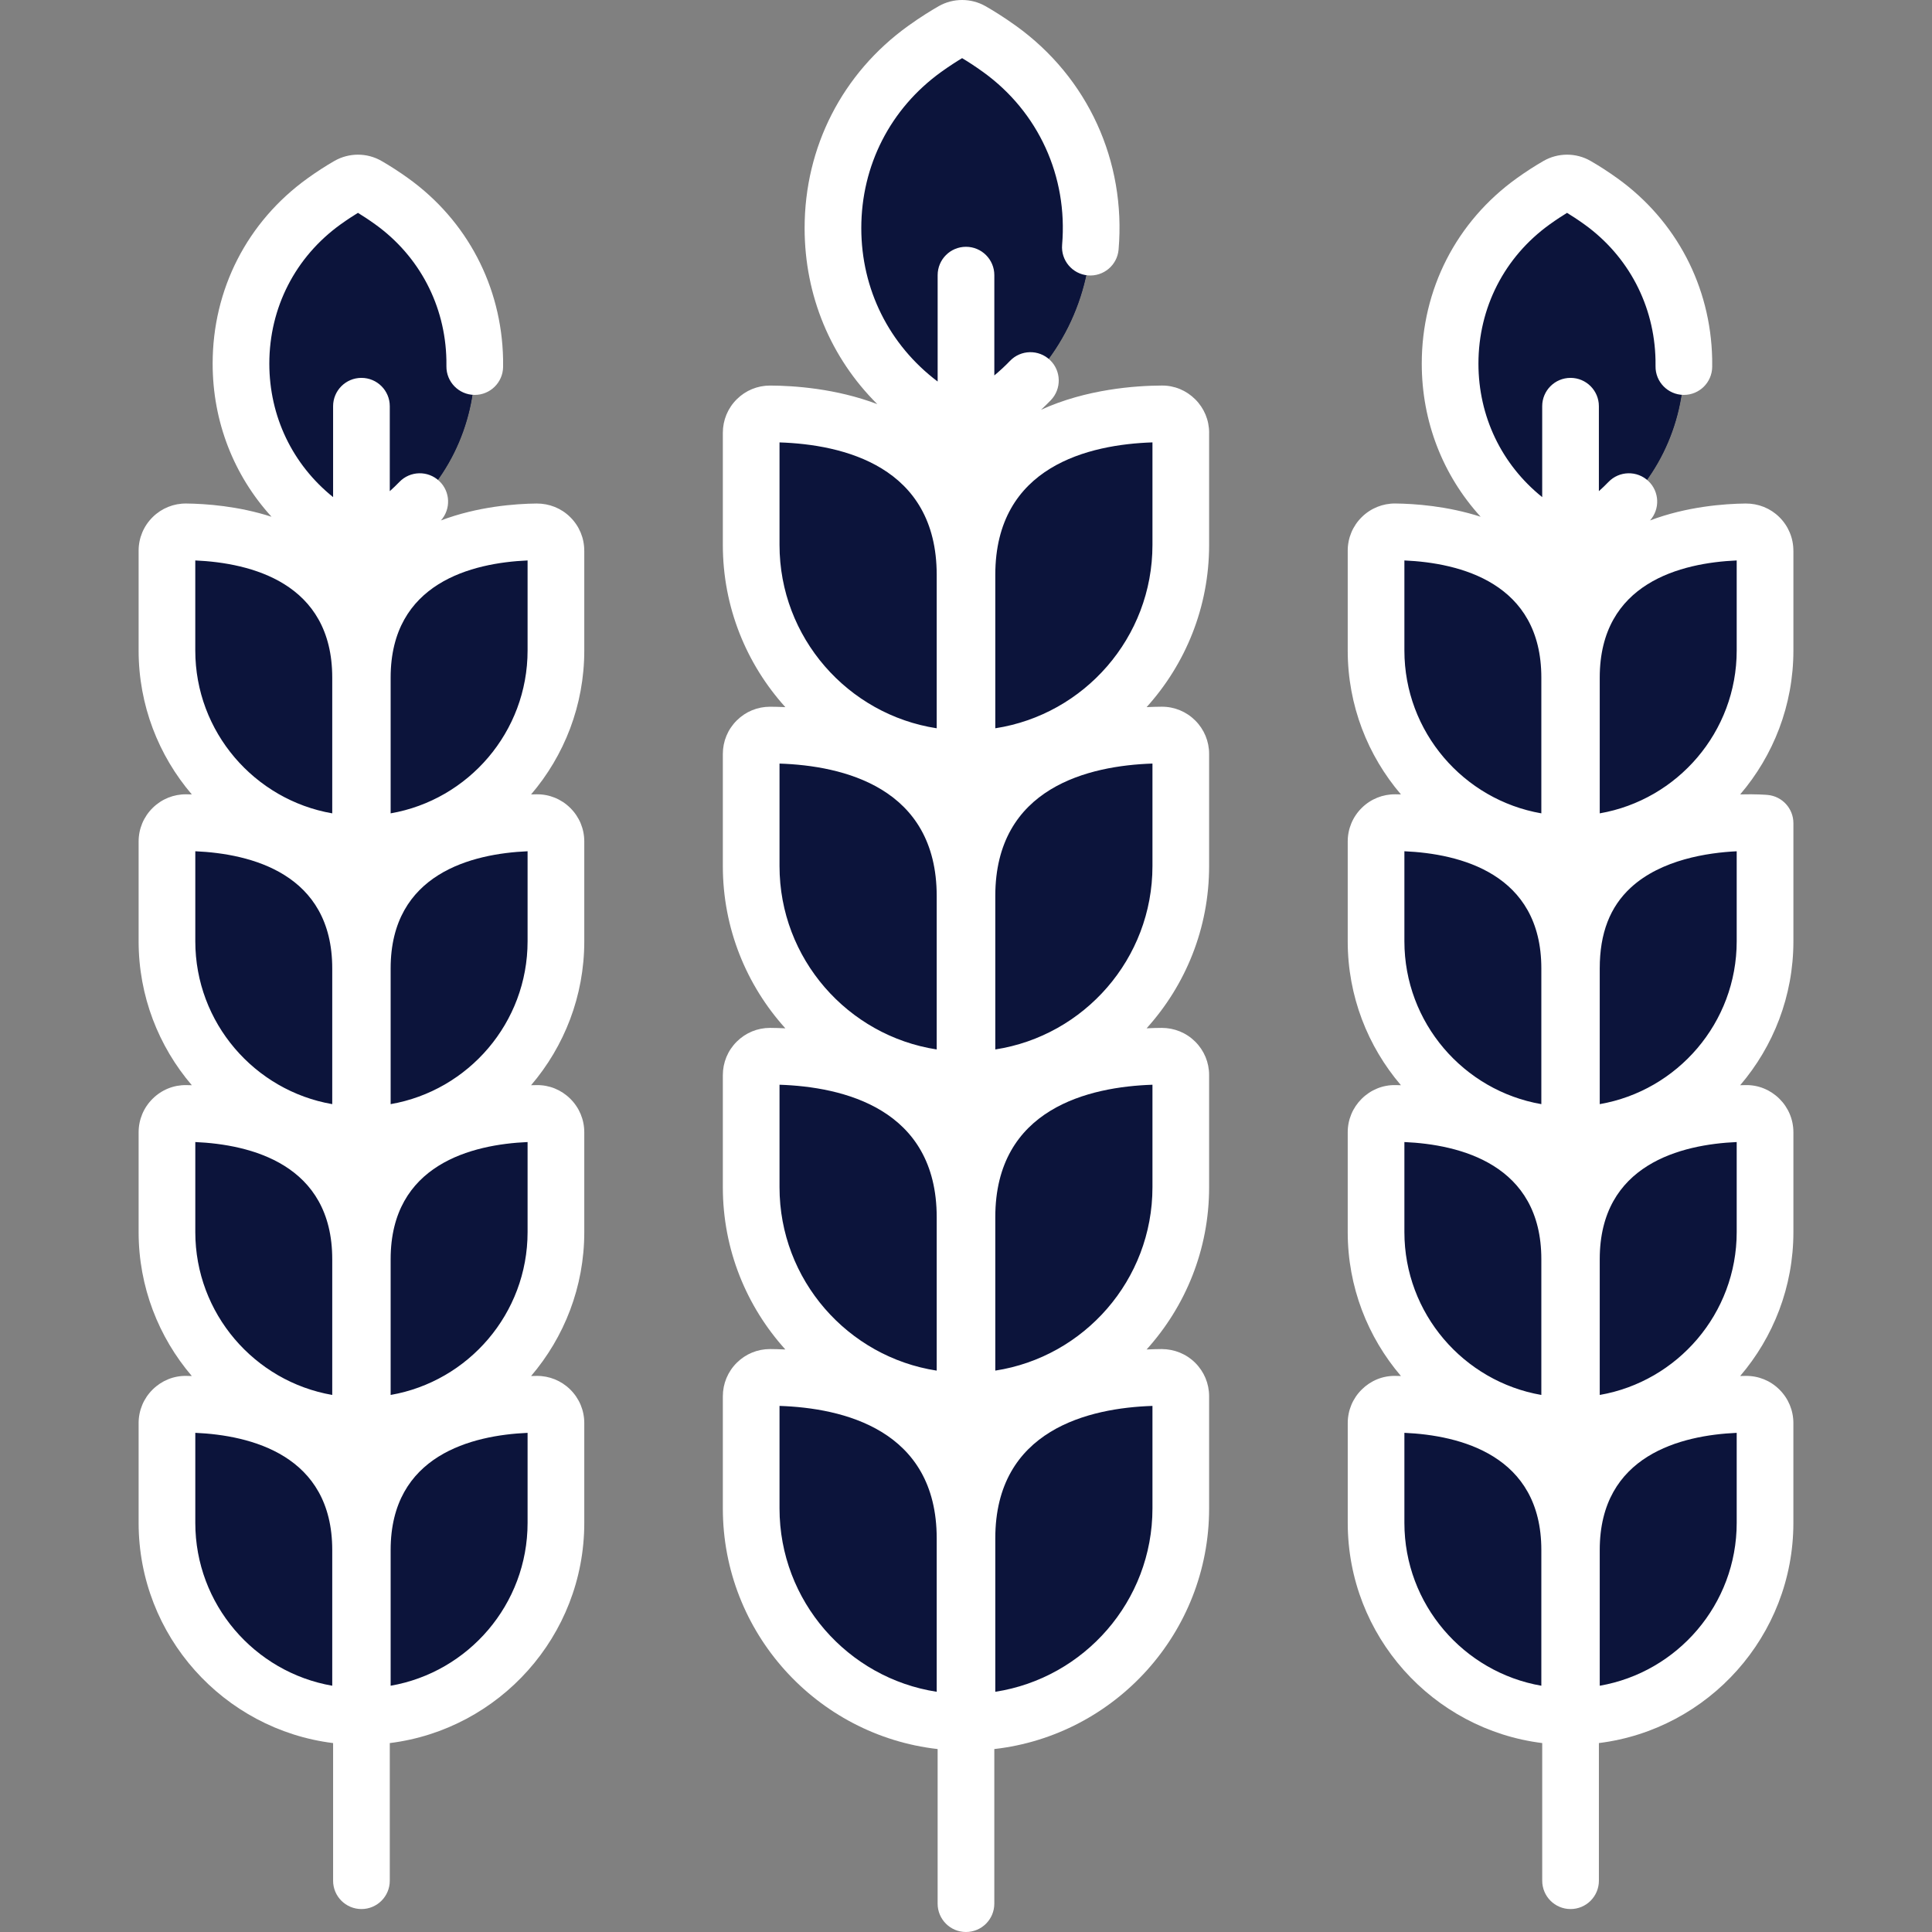
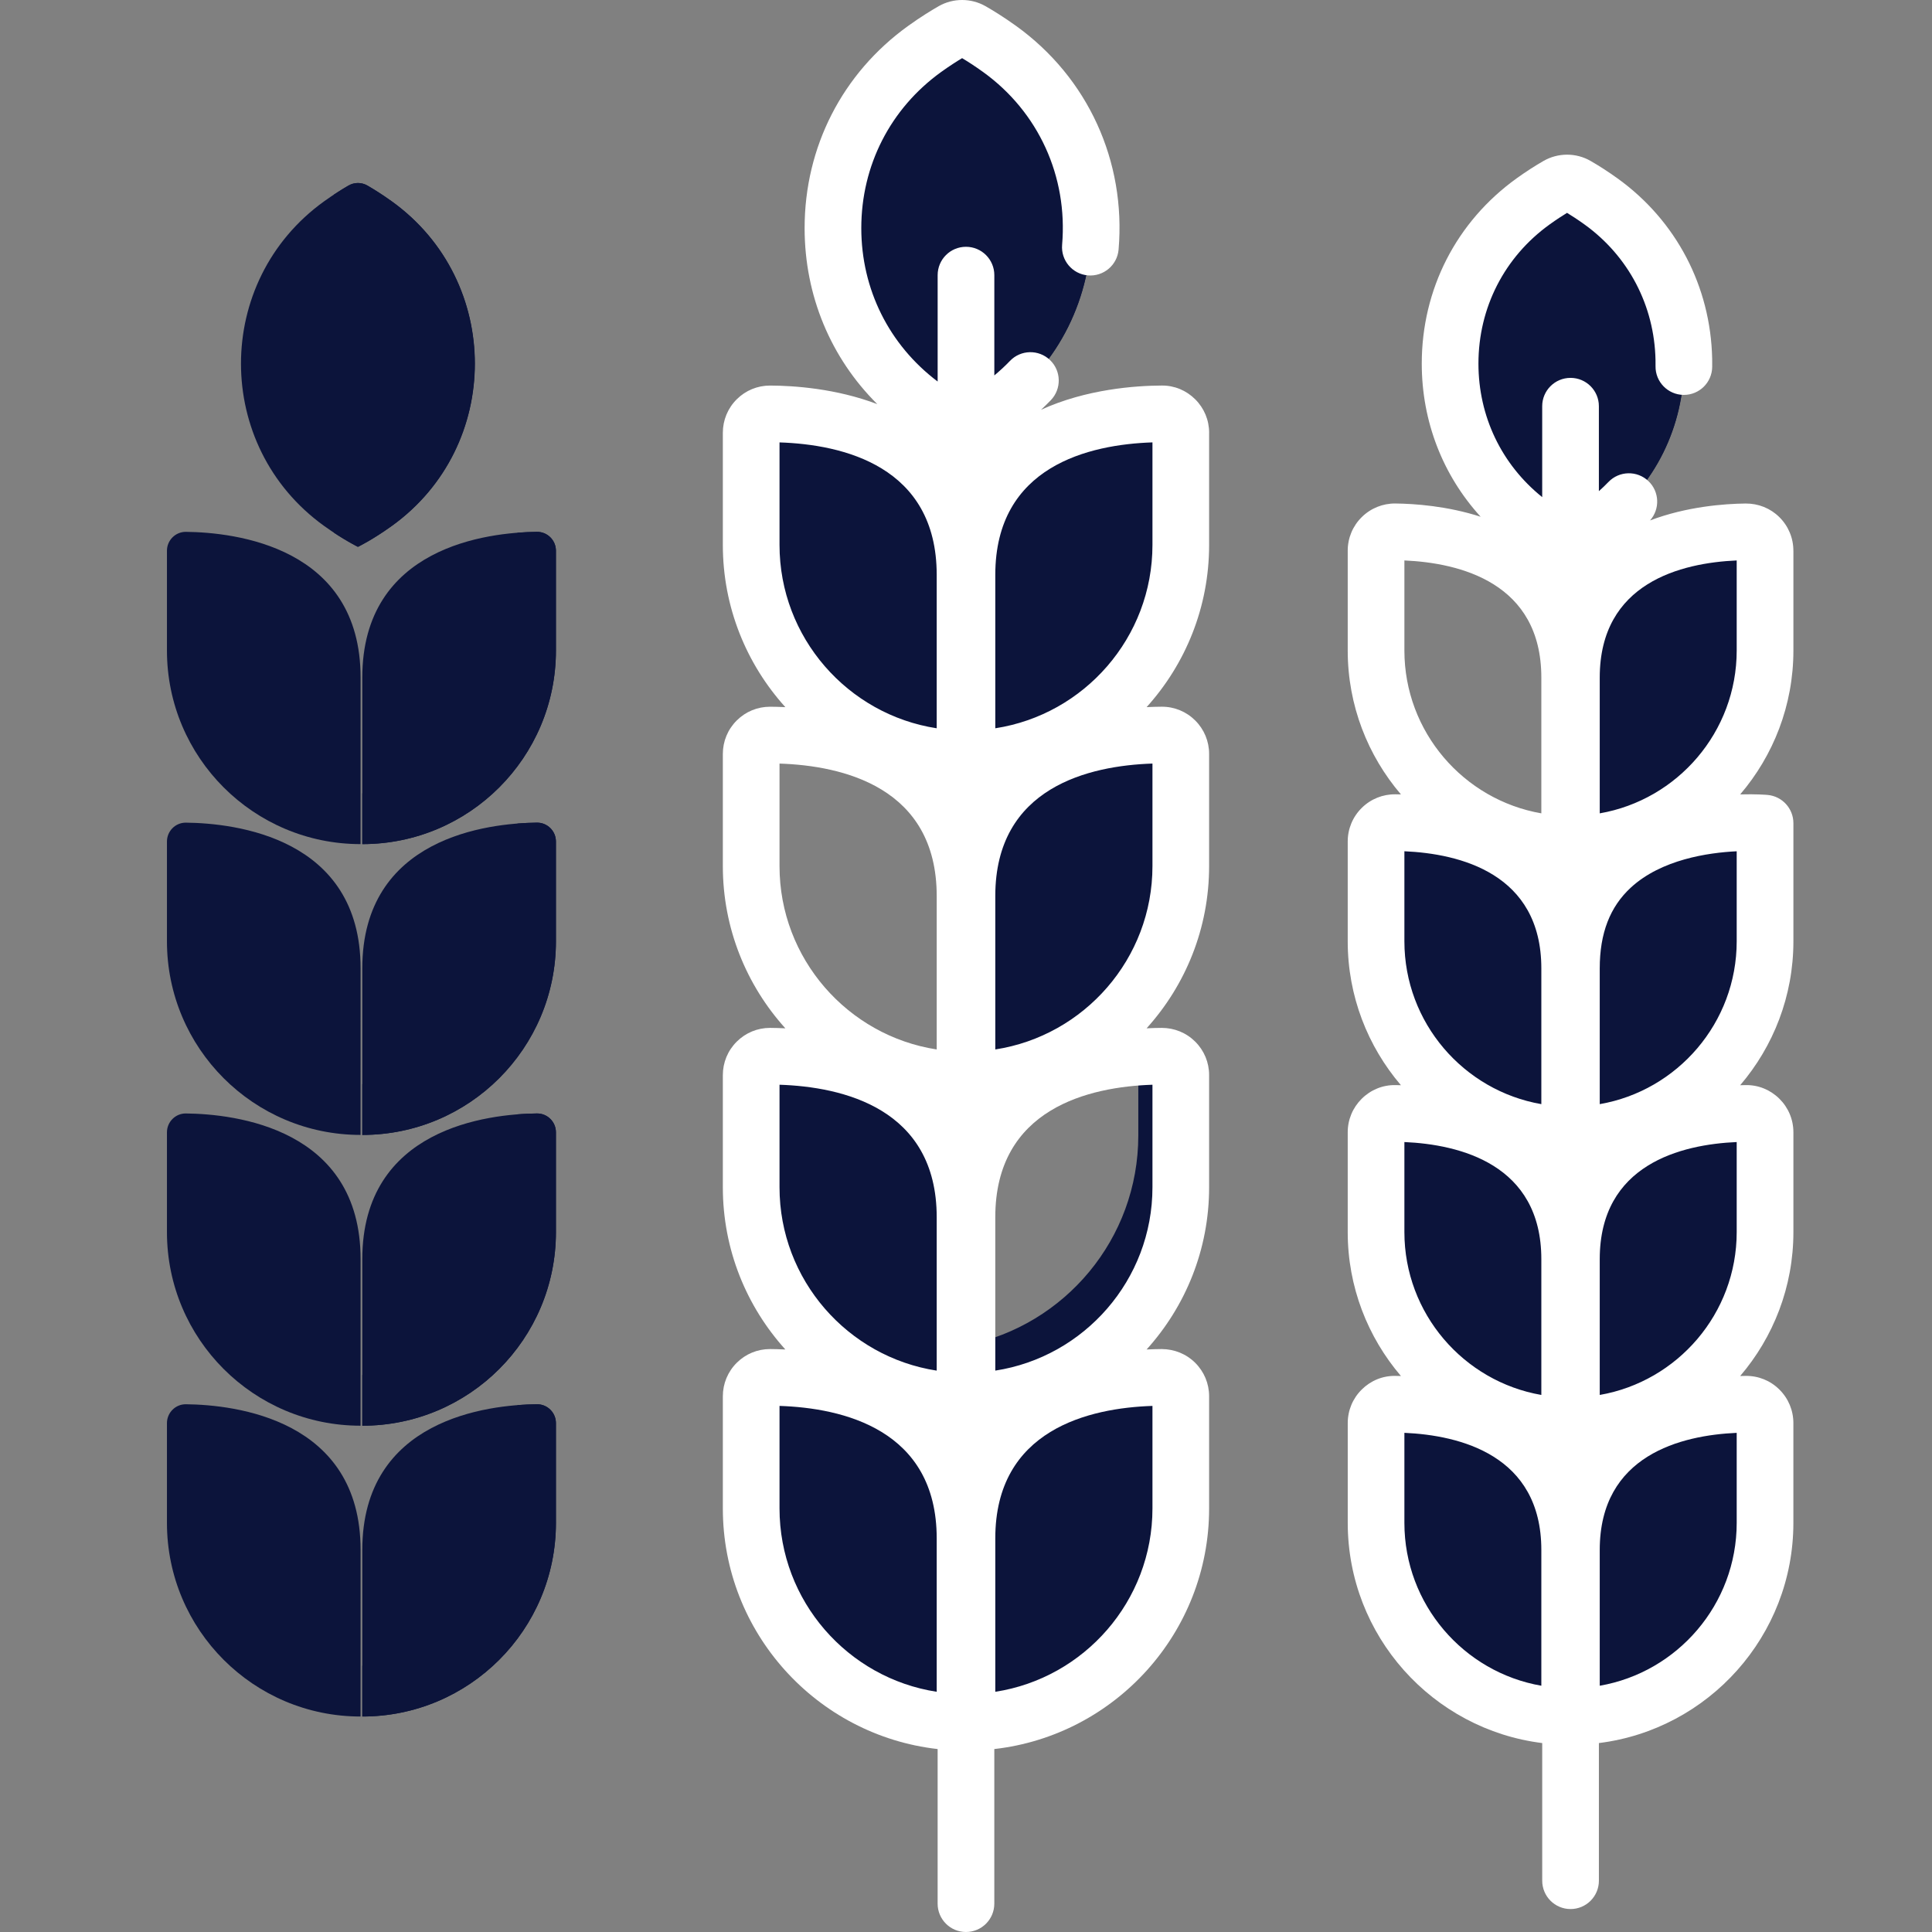
<svg xmlns="http://www.w3.org/2000/svg" width="92" height="92" viewBox="0 0 92 92" fill="none">
  <rect x="0" y="0" width="92" height="92" fill="#808080" stroke="none" />
  <g clip-path="url(#clip0_27_821)">
    <path d="M46.045 36.133C51.669 36.133 56.228 31.574 56.228 25.95V20.609C56.228 20.111 55.825 19.707 55.328 19.709C52.838 19.72 46.045 20.388 46.045 27.375V36.133H46.045Z" fill="#0C143B" />
    <path d="M55.327 19.709C55.825 19.707 56.229 20.111 56.229 20.609V25.949C56.229 31.574 51.669 36.133 46.045 36.133V33.463C50.7 32.525 54.205 28.412 54.205 23.48V19.756C54.632 19.722 55.013 19.71 55.327 19.709Z" fill="#0C143B" />
    <path d="M45.954 36.133C40.33 36.133 35.771 31.574 35.771 25.95V20.609C35.771 20.111 36.174 19.707 36.672 19.709C39.161 19.72 45.955 20.388 45.955 27.375L45.954 36.133Z" fill="#0C143B" />
    <path d="M45.373 1.465C45.053 1.647 44.58 1.936 44.031 2.332C38.21 6.522 38.21 15.203 44.031 19.393C45.058 20.132 45.816 20.497 45.816 20.497C45.816 20.497 46.574 20.132 47.6 19.393C53.422 15.203 53.422 6.522 47.6 2.332C47.051 1.936 46.578 1.648 46.258 1.465C45.984 1.309 45.648 1.309 45.373 1.465Z" fill="#0C143B" />
    <path d="M47.602 19.393C46.574 20.132 45.816 20.497 45.816 20.497C45.816 20.497 45.304 20.25 44.551 19.753C44.715 19.644 44.89 19.525 45.073 19.393C50.884 15.207 50.884 6.517 45.073 2.331C44.89 2.199 44.715 2.08 44.551 1.971C44.879 1.755 45.16 1.586 45.374 1.464C45.65 1.307 45.987 1.31 46.262 1.466C46.583 1.649 47.054 1.937 47.602 2.331C53.413 6.517 53.413 15.208 47.602 19.393Z" fill="#0C143B" />
    <path d="M46.045 51.426C51.669 51.426 56.228 46.867 56.228 41.242V35.902C56.228 35.404 55.825 35 55.328 35.002C52.838 35.013 46.045 35.681 46.045 42.668V51.426H46.045Z" fill="#0C143B" />
    <path d="M55.327 35.002C55.825 35 56.229 35.404 56.229 35.902V41.242C56.229 46.867 51.669 51.426 46.045 51.426V48.756C50.7 47.818 54.205 43.705 54.205 38.773V35.049C54.632 35.015 55.013 35.003 55.327 35.002Z" fill="#0C143B" />
-     <path d="M45.954 51.426C40.33 51.426 35.771 46.867 35.771 41.242V35.902C35.771 35.404 36.174 35 36.672 35.002C39.161 35.013 45.955 35.681 45.955 42.668L45.954 51.426Z" fill="#0C143B" />
-     <path d="M46.045 66.719C51.669 66.719 56.228 62.16 56.228 56.535V51.195C56.228 50.697 55.825 50.293 55.328 50.295C52.838 50.306 46.045 50.974 46.045 57.961V66.719H46.045Z" fill="#0C143B" />
    <path d="M55.327 50.297C55.825 50.295 56.229 50.699 56.229 51.197V56.537C56.229 62.161 51.669 66.721 46.045 66.721V64.05C50.7 63.113 54.205 59 54.205 54.068V50.344C54.632 50.31 55.013 50.298 55.327 50.297Z" fill="#0C143B" />
    <path d="M45.954 66.721C40.33 66.721 35.771 62.161 35.771 56.537V51.197C35.771 50.699 36.174 50.295 36.672 50.297C39.161 50.307 45.955 50.976 45.955 57.963L45.954 66.721Z" fill="#0C143B" />
    <path d="M46.045 82.014C51.669 82.014 56.228 77.454 56.228 71.83V66.49C56.228 65.992 55.825 65.588 55.328 65.59C52.838 65.6 46.045 66.269 46.045 73.256V82.014H46.045Z" fill="#0C143B" />
    <path d="M55.327 65.59C55.823 65.588 56.229 65.993 56.229 66.49V71.83C56.229 77.454 51.669 82.014 46.045 82.014V79.344C50.7 78.406 54.205 74.293 54.205 69.361V65.637C54.632 65.603 55.013 65.591 55.327 65.59Z" fill="#0C143B" />
    <path d="M45.954 82.014C40.33 82.014 35.771 77.454 35.771 71.83V66.49C35.771 65.992 36.174 65.588 36.672 65.59C39.161 65.6 45.955 66.269 45.955 73.256L45.954 82.014Z" fill="#0C143B" />
    <path d="M57.578 20.609C57.578 20.006 57.342 19.439 56.915 19.014C56.489 18.589 55.921 18.353 55.322 18.359C54.071 18.365 51.73 18.528 49.573 19.513C49.733 19.363 49.891 19.211 50.042 19.054C50.557 18.515 50.539 17.661 50.001 17.146C49.462 16.63 48.608 16.648 48.093 17.187C47.86 17.43 47.61 17.66 47.349 17.878V13.102C47.349 12.356 46.745 11.752 45.999 11.752C45.254 11.752 44.65 12.356 44.65 13.102V18.168C42.338 16.424 41.014 13.775 41.014 10.862C41.014 7.877 42.401 5.167 44.819 3.426C45.207 3.147 45.551 2.927 45.815 2.769C46.079 2.927 46.424 3.147 46.812 3.427C49.447 5.324 50.854 8.4 50.577 11.655C50.513 12.397 51.064 13.051 51.807 13.114C52.548 13.176 53.203 12.627 53.266 11.884C53.624 7.674 51.801 3.693 48.389 1.237C47.784 0.801 47.261 0.484 46.929 0.294C46.242 -0.097 45.39 -0.098 44.704 0.292C44.373 0.481 43.849 0.799 43.242 1.236C40.111 3.49 38.315 6.999 38.315 10.862C38.315 14.074 39.557 17.04 41.775 19.244C39.812 18.499 37.803 18.364 36.676 18.36C36.673 18.36 36.67 18.36 36.667 18.36C36.069 18.36 35.507 18.592 35.083 19.014C34.656 19.439 34.421 20.006 34.421 20.609V25.95C34.421 28.918 35.549 31.628 37.398 33.674C37.131 33.661 36.887 33.654 36.676 33.654C36.673 33.654 36.67 33.654 36.667 33.654C36.069 33.654 35.507 33.886 35.083 34.308C34.656 34.733 34.421 35.299 34.421 35.903V41.243C34.421 44.212 35.549 46.921 37.398 48.968C37.131 48.955 36.887 48.948 36.676 48.947C36.673 48.947 36.67 48.947 36.667 48.947C36.069 48.947 35.507 49.18 35.083 49.602C34.656 50.027 34.421 50.593 34.421 51.197V56.537C34.421 59.506 35.549 62.215 37.398 64.261C37.131 64.249 36.887 64.242 36.676 64.241C36.673 64.241 36.67 64.241 36.667 64.241C36.069 64.241 35.507 64.473 35.083 64.895C34.656 65.321 34.421 65.887 34.421 66.491V71.831C34.421 77.749 38.902 82.638 44.649 83.288V90.651C44.649 91.396 45.254 92 45.999 92C46.744 92 47.348 91.396 47.348 90.651V83.288C53.096 82.638 57.577 77.749 57.577 71.831V66.491C57.577 65.887 57.342 65.321 56.914 64.895C56.488 64.471 55.92 64.244 55.321 64.241C55.111 64.242 54.866 64.249 54.6 64.261C56.449 62.215 57.577 59.506 57.577 56.537V51.196C57.577 50.593 57.342 50.027 56.914 49.601C56.488 49.177 55.92 48.947 55.321 48.947C55.111 48.948 54.866 48.954 54.6 48.967C56.449 46.921 57.577 44.212 57.577 41.243V35.903C57.577 35.299 57.342 34.733 56.914 34.307C56.488 33.883 55.92 33.65 55.321 33.653C55.111 33.654 54.866 33.66 54.6 33.673C56.449 31.627 57.577 28.918 57.577 25.949V20.608H57.578V20.609ZM44.605 80.561C40.372 79.91 37.12 76.243 37.12 71.83V66.948C40.112 67.047 44.605 68.06 44.605 73.256V80.561ZM44.605 65.268C40.372 64.616 37.12 60.949 37.12 56.537V51.654C40.112 51.753 44.605 52.767 44.605 57.962V65.268ZM44.605 49.974C40.372 49.322 37.12 45.655 37.12 41.243V36.361C40.112 36.459 44.605 37.473 44.605 42.669V49.974ZM44.605 34.68C40.372 34.029 37.12 30.361 37.12 25.949V21.067C40.112 21.165 44.605 22.179 44.605 27.375V34.68ZM54.879 66.948V71.83C54.879 76.243 51.627 79.91 47.395 80.561V73.256C47.394 68.06 51.888 67.046 54.879 66.948ZM54.879 51.654V56.536C54.879 60.949 51.627 64.616 47.395 65.267V57.962C47.394 52.767 51.888 51.753 54.879 51.654ZM54.879 36.36V41.243C54.879 45.655 51.627 49.322 47.395 49.974V42.668C47.394 37.473 51.888 36.459 54.879 36.36ZM54.879 25.949C54.879 30.361 51.627 34.029 47.395 34.68V27.375C47.395 22.179 51.888 21.165 54.879 21.066V25.949Z" fill="white" />
    <path d="M74.829 40.196C79.921 40.196 84.049 36.068 84.049 30.976V26.226C84.049 25.727 83.643 25.321 83.144 25.326C80.821 25.352 74.829 26.023 74.829 32.267V40.196H74.829Z" fill="#0C143B" />
    <path d="M83.144 25.326C83.643 25.321 84.049 25.727 84.049 26.226V30.975C84.049 36.068 79.921 40.196 74.828 40.196V37.778C79.043 36.93 82.216 33.206 82.216 28.74V25.368C82.564 25.341 82.878 25.329 83.144 25.326Z" fill="#0C143B" />
-     <path d="M74.747 40.196C69.654 40.196 65.526 36.068 65.526 30.976V26.226C65.526 25.727 65.932 25.321 66.432 25.326C68.755 25.352 74.747 26.023 74.747 32.267V40.196H74.747Z" fill="#0C143B" />
    <path d="M74.169 8.836C73.881 9.002 73.474 9.254 73.005 9.591C67.734 13.386 67.734 21.245 73.005 25.04C73.935 25.709 74.621 26.04 74.621 26.04C74.621 26.04 75.307 25.709 76.237 25.04C81.508 21.245 81.508 13.386 76.237 9.591C75.769 9.254 75.362 9.003 75.073 8.836C74.793 8.674 74.45 8.674 74.169 8.836Z" fill="#0C143B" />
    <path d="M76.238 25.041C75.308 25.71 74.621 26.04 74.621 26.04C74.621 26.04 74.158 25.817 73.476 25.366C73.624 25.268 73.783 25.16 73.948 25.041C79.21 21.251 79.21 13.382 73.948 9.593C73.783 9.473 73.624 9.365 73.476 9.267C73.749 9.087 73.986 8.943 74.173 8.835C74.45 8.676 74.79 8.674 75.067 8.834C75.356 9 75.766 9.253 76.239 9.593C81.5 13.382 81.5 21.251 76.238 25.041Z" fill="#0C143B" />
    <path d="M74.829 54.044C79.921 54.044 84.049 49.915 84.049 44.823V40.074C84.049 39.574 83.643 39.168 83.144 39.174C80.821 39.199 74.829 39.87 74.829 46.114V54.044H74.829Z" fill="#0C143B" />
    <path d="M83.144 39.174C83.643 39.169 84.049 39.574 84.049 40.074V44.823C84.049 49.916 79.921 54.044 74.828 54.044V51.626C79.043 50.777 82.216 47.053 82.216 42.588V39.216C82.564 39.188 82.878 39.177 83.144 39.174Z" fill="#0C143B" />
    <path d="M74.747 54.044C69.654 54.044 65.526 49.915 65.526 44.823V40.074C65.526 39.574 65.932 39.168 66.432 39.174C68.755 39.199 74.747 39.87 74.747 46.114V54.044H74.747Z" fill="#0C143B" />
    <path d="M74.829 67.891C79.921 67.891 84.049 63.763 84.049 58.671V53.921C84.049 53.422 83.643 53.016 83.144 53.022C80.821 53.047 74.829 53.718 74.829 59.962V67.891H74.829Z" fill="#0C143B" />
    <path d="M83.144 53.022C83.643 53.016 84.049 53.422 84.049 53.921V58.671C84.049 63.763 79.921 67.891 74.828 67.891V65.474C79.043 64.625 82.216 60.901 82.216 56.435V53.063C82.564 53.036 82.878 53.024 83.144 53.022Z" fill="#0C143B" />
    <path d="M74.747 67.891C69.654 67.891 65.526 63.763 65.526 58.671V53.921C65.526 53.422 65.932 53.016 66.432 53.022C68.755 53.047 74.747 53.718 74.747 59.962V67.891H74.747Z" fill="#0C143B" />
    <path d="M74.829 81.739C79.921 81.739 84.049 77.611 84.049 72.519V67.769C84.049 67.269 83.643 66.864 83.144 66.869C80.821 66.895 74.829 67.566 74.829 73.809V81.739H74.829Z" fill="#0C143B" />
    <path d="M83.144 66.869C83.643 66.864 84.049 67.269 84.049 67.769V72.518C84.049 77.611 79.921 81.739 74.828 81.739V79.321C79.043 78.473 82.216 74.749 82.216 70.283V66.911C82.564 66.883 82.878 66.872 83.144 66.869Z" fill="#0C143B" />
    <path d="M74.747 81.739C69.654 81.739 65.526 77.611 65.526 72.519V67.769C65.526 67.269 65.932 66.864 66.432 66.869C68.755 66.895 74.747 67.566 74.747 73.809V81.739H74.747Z" fill="#0C143B" />
    <path d="M85.399 26.226C85.399 25.62 85.161 25.051 84.731 24.625C84.301 24.2 83.733 23.975 83.129 23.977C82.117 23.988 80.327 24.119 78.572 24.783C79.053 24.244 79.025 23.416 78.499 22.912C77.961 22.396 77.107 22.415 76.591 22.953C76.447 23.104 76.294 23.248 76.137 23.389V19.343C76.137 18.598 75.533 17.994 74.788 17.994C74.042 17.994 73.438 18.598 73.438 19.343V23.672C71.503 22.118 70.402 19.826 70.402 17.315C70.402 14.654 71.638 12.238 73.794 10.686C74.112 10.457 74.398 10.273 74.621 10.136C74.845 10.273 75.131 10.457 75.45 10.687C77.548 12.197 78.781 14.551 78.834 17.146C78.836 17.243 78.836 17.34 78.835 17.437C78.824 18.182 79.42 18.794 80.165 18.805C80.172 18.805 80.178 18.805 80.184 18.805C80.921 18.805 81.523 18.213 81.533 17.474C81.535 17.347 81.535 17.219 81.532 17.091C81.462 13.64 79.82 10.507 77.027 8.496C76.599 8.188 76.167 7.908 75.741 7.663C75.05 7.265 74.189 7.266 73.495 7.667C73.071 7.911 72.641 8.19 72.217 8.495C69.348 10.56 67.703 13.775 67.703 17.315C67.703 20.074 68.707 22.633 70.507 24.607C68.918 24.094 67.364 23.986 66.447 23.976C65.848 23.97 65.275 24.2 64.845 24.625C64.414 25.051 64.177 25.619 64.177 26.226V30.975C64.177 33.589 65.133 35.982 66.711 37.829C66.618 37.827 66.529 37.825 66.447 37.824C65.848 37.817 65.275 38.047 64.845 38.472C64.414 38.898 64.177 39.467 64.177 40.073V44.823C64.177 47.436 65.133 49.83 66.711 51.677C66.618 51.674 66.529 51.672 66.447 51.671C65.843 51.661 65.275 51.895 64.845 52.32C64.415 52.746 64.177 53.314 64.177 53.92V58.67C64.177 61.284 65.133 63.677 66.711 65.524C66.618 65.521 66.53 65.52 66.447 65.519C65.843 65.508 65.275 65.742 64.846 66.167C64.415 66.593 64.178 67.161 64.178 67.768V72.517C64.178 77.902 68.226 82.356 73.439 83.003V89.557C73.439 90.303 74.043 90.907 74.788 90.907C75.534 90.907 76.138 90.303 76.138 89.557V83.003C81.351 82.356 85.399 77.902 85.399 72.517V67.768C85.399 67.162 85.162 66.593 84.731 66.167C84.302 65.742 83.734 65.512 83.13 65.519C83.047 65.519 82.959 65.521 82.866 65.524C84.444 63.677 85.4 61.284 85.4 58.67V53.92C85.4 53.314 85.162 52.746 84.732 52.32C84.302 51.895 83.734 51.661 83.13 51.671C83.047 51.672 82.959 51.674 82.866 51.677C84.444 49.83 85.4 47.437 85.4 44.823V39.198C85.4 38.5 84.867 37.917 84.171 37.854C84.108 37.848 83.611 37.808 82.866 37.829C84.444 35.982 85.4 33.589 85.4 30.975V26.226H85.399V26.226ZM73.397 80.273C69.698 79.632 66.876 76.398 66.876 72.518V68.23C69.505 68.346 73.397 69.283 73.397 73.809V80.273ZM73.397 66.426C69.698 65.784 66.876 62.551 66.876 58.671V54.383C69.505 54.499 73.397 55.436 73.397 59.962V66.426ZM73.397 52.578C69.698 51.937 66.876 48.703 66.876 44.823V40.536C69.505 40.651 73.397 41.588 73.397 46.114V52.578ZM73.397 38.731C69.698 38.089 66.876 34.856 66.876 30.976V26.688C69.505 26.804 73.397 27.741 73.397 32.266V38.731ZM82.7 72.518C82.7 76.398 79.878 79.632 76.178 80.273V73.809C76.178 69.283 80.07 68.346 82.7 68.231V72.518ZM82.7 58.671C82.7 62.551 79.878 65.784 76.178 66.426V59.961C76.178 55.435 80.07 54.499 82.7 54.383V58.671ZM82.7 44.823C82.7 48.703 79.878 51.937 76.178 52.578V46.114C76.178 44.439 76.665 43.179 77.665 42.26C79.116 40.929 81.329 40.603 82.7 40.537V44.823ZM82.7 30.976C82.7 34.856 79.878 38.089 76.178 38.731V32.266C76.178 27.741 80.07 26.804 82.7 26.688V30.976Z" fill="white" />
    <path d="M17.252 40.196C22.345 40.196 26.473 36.068 26.473 30.976V26.226C26.473 25.727 26.067 25.321 25.567 25.326C23.244 25.352 17.252 26.023 17.252 32.267L17.252 40.196Z" fill="#0C143B" />
    <path d="M25.567 25.326C26.067 25.321 26.473 25.727 26.473 26.226V30.975C26.473 36.068 22.345 40.196 17.252 40.196V37.778C21.466 36.93 24.64 33.206 24.64 28.74V25.368C24.988 25.341 25.302 25.329 25.567 25.326Z" fill="#0C143B" />
    <path d="M17.17 40.196C12.078 40.196 7.95 36.068 7.95 30.976V26.226C7.95 25.727 8.356 25.321 8.855 25.326C11.178 25.352 17.171 26.023 17.171 32.267L17.17 40.196Z" fill="#0C143B" />
    <path d="M16.593 8.836C16.304 9.002 15.898 9.254 15.428 9.591C10.158 13.386 10.158 21.245 15.428 25.04C16.358 25.709 17.045 26.04 17.045 26.04C17.045 26.04 17.731 25.709 18.661 25.04C23.931 21.245 23.931 13.386 18.661 9.591C18.192 9.254 17.785 9.003 17.497 8.836C17.216 8.674 16.873 8.674 16.593 8.836Z" fill="#0C143B" />
    <path d="M18.662 25.041C17.732 25.71 17.045 26.04 17.045 26.04C17.045 26.04 16.581 25.817 15.9 25.366C16.048 25.268 16.206 25.16 16.372 25.041C21.633 21.251 21.633 13.382 16.372 9.593C16.206 9.473 16.048 9.365 15.9 9.267C16.172 9.087 16.41 8.943 16.596 8.835C16.874 8.676 17.213 8.674 17.491 8.834C17.78 9 18.189 9.253 18.662 9.593C23.924 13.382 23.924 21.251 18.662 25.041Z" fill="#0C143B" />
    <path d="M17.252 54.044C22.345 54.044 26.473 49.915 26.473 44.823V40.074C26.473 39.574 26.067 39.168 25.567 39.174C23.244 39.199 17.252 39.87 17.252 46.114L17.252 54.044Z" fill="#0C143B" />
    <path d="M25.567 39.174C26.067 39.169 26.473 39.574 26.473 40.074V44.823C26.473 49.916 22.345 54.044 17.252 54.044V51.626C21.466 50.777 24.64 47.053 24.64 42.588V39.216C24.988 39.188 25.302 39.177 25.567 39.174Z" fill="#0C143B" />
    <path d="M17.17 54.044C12.078 54.044 7.95 49.915 7.95 44.823V40.074C7.95 39.574 8.356 39.168 8.855 39.174C11.178 39.199 17.171 39.87 17.171 46.114L17.17 54.044Z" fill="#0C143B" />
    <path d="M17.252 67.891C22.345 67.891 26.473 63.763 26.473 58.671V53.921C26.473 53.422 26.067 53.016 25.567 53.022C23.244 53.047 17.252 53.718 17.252 59.962L17.252 67.891Z" fill="#0C143B" />
    <path d="M25.567 53.022C26.067 53.016 26.473 53.422 26.473 53.921V58.671C26.473 63.763 22.345 67.891 17.252 67.891V65.474C21.466 64.625 24.64 60.901 24.64 56.435V53.063C24.988 53.036 25.302 53.024 25.567 53.022Z" fill="#0C143B" />
    <path d="M17.17 67.891C12.078 67.891 7.95 63.763 7.95 58.671V53.921C7.95 53.422 8.356 53.016 8.855 53.022C11.178 53.047 17.171 53.718 17.171 59.962L17.17 67.891Z" fill="#0C143B" />
    <path d="M17.252 81.739C22.345 81.739 26.473 77.611 26.473 72.519V67.769C26.473 67.269 26.067 66.864 25.567 66.869C23.244 66.895 17.252 67.566 17.252 73.809L17.252 81.739Z" fill="#0C143B" />
    <path d="M25.567 66.869C26.067 66.864 26.473 67.269 26.473 67.769V72.518C26.473 77.611 22.345 81.739 17.252 81.739V79.321C21.466 78.473 24.64 74.749 24.64 70.283V66.911C24.988 66.883 25.302 66.872 25.567 66.869Z" fill="#0C143B" />
    <path d="M17.17 81.739C12.078 81.739 7.95 77.611 7.95 72.519V67.769C7.95 67.269 8.356 66.864 8.855 66.869C11.178 66.895 17.171 67.566 17.171 73.809L17.17 81.739Z" fill="#0C143B" />
-     <path d="M27.822 26.226C27.822 25.62 27.585 25.051 27.154 24.625C26.725 24.2 26.156 23.975 25.553 23.977C24.54 23.988 22.75 24.119 20.996 24.783C21.477 24.244 21.449 23.416 20.923 22.912C20.384 22.396 19.53 22.415 19.015 22.953C18.87 23.104 18.718 23.248 18.561 23.389V19.343C18.561 18.598 17.957 17.994 17.211 17.994C16.466 17.994 15.862 18.598 15.862 19.343V23.672C13.927 22.118 12.825 19.826 12.825 17.315C12.825 14.654 14.062 12.238 16.217 10.686C16.536 10.457 16.821 10.273 17.045 10.136C17.269 10.273 17.554 10.457 17.873 10.687C19.971 12.197 21.205 14.551 21.257 17.146C21.259 17.243 21.26 17.34 21.258 17.437C21.248 18.182 21.843 18.794 22.589 18.805C22.595 18.805 22.602 18.805 22.608 18.805C23.344 18.805 23.946 18.213 23.957 17.474C23.959 17.347 23.958 17.219 23.956 17.091C23.886 13.64 22.244 10.507 19.45 8.496C19.023 8.188 18.59 7.908 18.164 7.663C17.474 7.265 16.613 7.266 15.918 7.667C15.495 7.911 15.064 8.19 14.641 8.495C11.771 10.561 10.126 13.776 10.126 17.315C10.126 20.075 11.13 22.634 12.931 24.608C11.342 24.094 9.787 23.987 8.87 23.977C8.272 23.97 7.698 24.201 7.269 24.625C6.838 25.051 6.601 25.62 6.601 26.226V30.976C6.601 33.589 7.556 35.983 9.134 37.83C9.042 37.827 8.953 37.825 8.87 37.824C8.272 37.818 7.698 38.048 7.269 38.473C6.838 38.899 6.601 39.467 6.601 40.073V44.823C6.601 47.437 7.556 49.83 9.134 51.677C9.042 51.675 8.953 51.673 8.87 51.672C8.27 51.662 7.698 51.895 7.269 52.32C6.838 52.746 6.601 53.315 6.601 53.921V58.67C6.601 61.284 7.557 63.678 9.134 65.525C9.042 65.522 8.953 65.52 8.87 65.519C8.27 65.509 7.698 65.743 7.269 66.168C6.838 66.594 6.601 67.162 6.601 67.768V72.518C6.601 77.903 10.65 82.357 15.862 83.004V89.558C15.862 90.303 16.466 90.907 17.212 90.907C17.957 90.907 18.561 90.303 18.561 89.558V83.004C23.774 82.357 27.823 77.903 27.823 72.518V67.768C27.823 67.162 27.586 66.594 27.155 66.168C26.725 65.743 26.153 65.513 25.553 65.519C25.471 65.52 25.382 65.522 25.29 65.525C26.867 63.678 27.823 61.284 27.823 58.67V53.921C27.823 53.315 27.586 52.746 27.155 52.32C26.726 51.895 26.153 51.661 25.553 51.672C25.471 51.673 25.382 51.675 25.29 51.677C26.867 49.83 27.823 47.437 27.823 44.823V40.073C27.823 39.467 27.586 38.899 27.155 38.473C26.726 38.048 26.155 37.816 25.554 37.824C25.471 37.825 25.382 37.827 25.29 37.83C26.868 35.983 27.823 33.59 27.823 30.976V26.226H27.822ZM15.821 46.114V52.578C12.121 51.937 9.3 48.703 9.3 44.823V40.536C11.929 40.651 15.821 41.588 15.821 46.114ZM15.821 59.962V66.426C12.121 65.784 9.3 62.551 9.3 58.671V54.383C11.929 54.499 15.821 55.435 15.821 59.962ZM25.123 54.383V58.671C25.123 62.551 22.301 65.784 18.602 66.426V59.962C18.602 55.435 22.494 54.499 25.123 54.383ZM25.123 40.536V44.823C25.123 48.703 22.301 51.937 18.602 52.578V46.114C18.602 41.588 22.494 40.651 25.123 40.536ZM18.602 32.267C18.602 27.741 22.494 26.804 25.123 26.688V30.976C25.123 34.856 22.301 38.09 18.602 38.731V32.267ZM9.299 26.688C11.929 26.804 15.821 27.741 15.821 32.267V38.731C12.121 38.089 9.299 34.856 9.299 30.976V26.688ZM15.821 80.273C12.121 79.632 9.3 76.398 9.3 72.518V68.23C11.929 68.346 15.821 69.283 15.821 73.809V80.273ZM25.123 72.518C25.123 76.398 22.301 79.632 18.602 80.273V73.809C18.602 69.283 22.494 68.346 25.123 68.231V72.518Z" fill="white" />
  </g>
  <defs>
    <clipPath id="clip0_27_821">
      <rect width="92" height="92" fill="white" />
    </clipPath>
  </defs>
</svg>